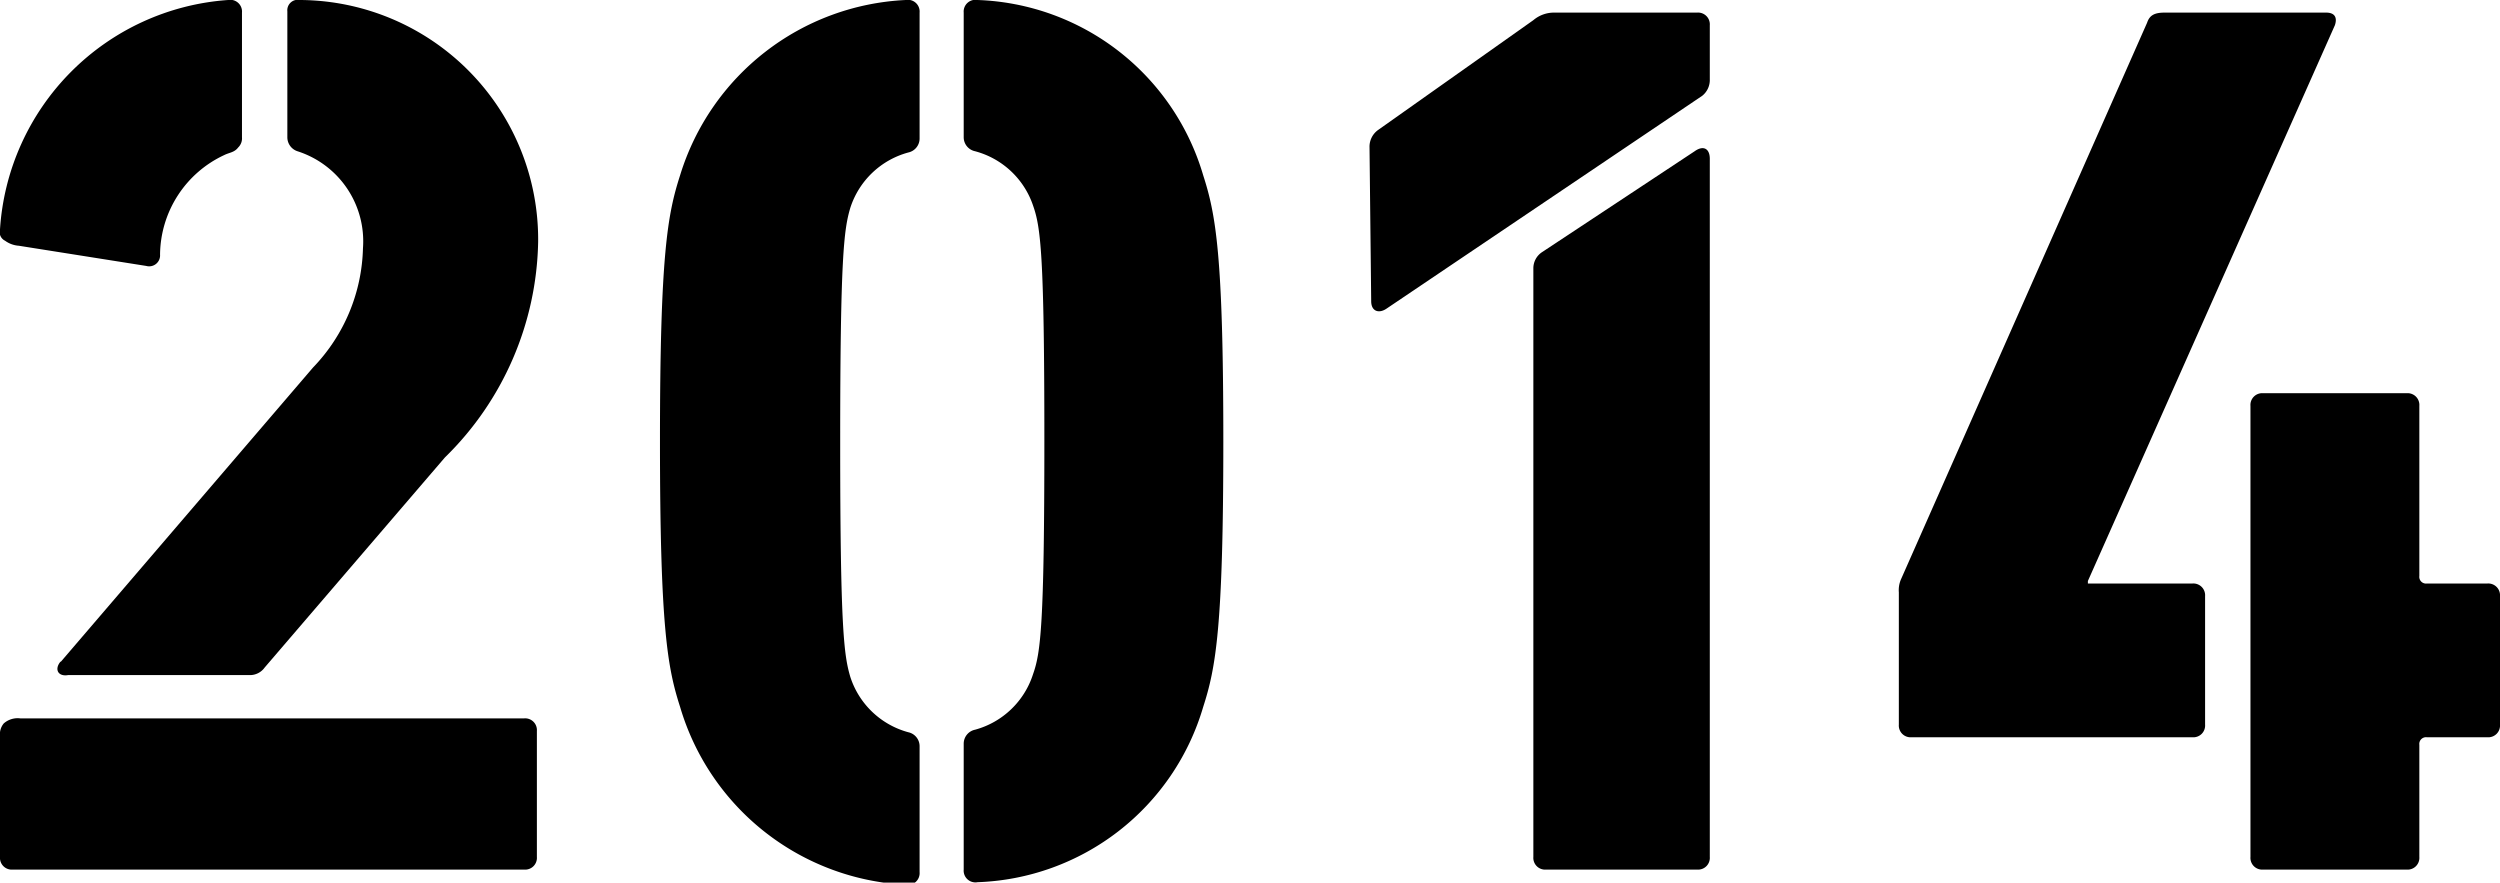
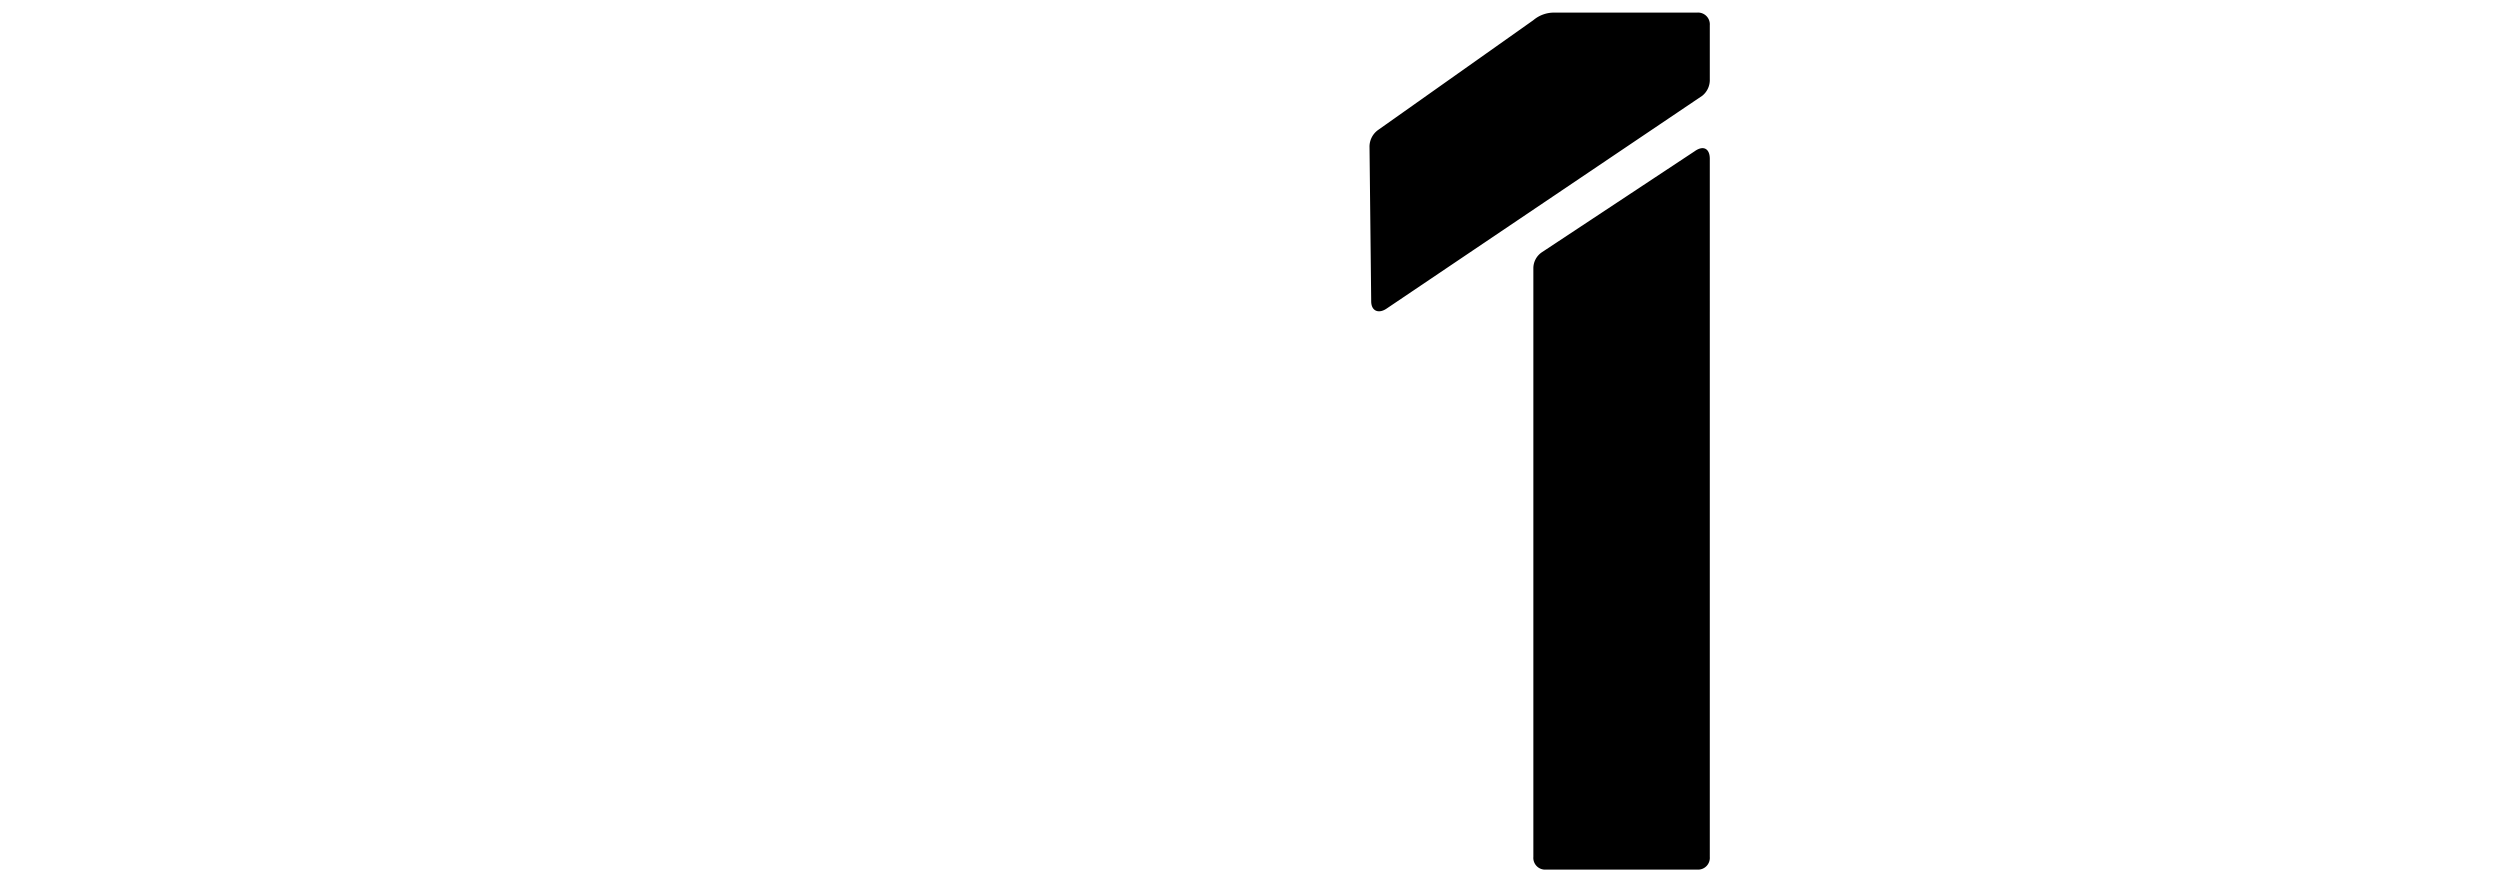
<svg xmlns="http://www.w3.org/2000/svg" viewBox="0 0 59.51 21.01">
  <g id="レイヤー_2" data-name="レイヤー 2">
    <g id="レイヤー_1-2" data-name="レイヤー 1">
-       <path d="M0,20.4V17.52a.4.4,0,0,1,.09-.3.5.5,0,0,1,.39-.12h12a.28.28,0,0,1,.3.3v3a.28.28,0,0,1-.3.3H.3A.28.28,0,0,1,0,20.4ZM.45,5.85a.63.63,0,0,1-.33-.12A.23.23,0,0,1,0,5.46,5.85,5.85,0,0,1,5.43,0a.28.28,0,0,1,.33.3V3.27a.3.3,0,0,1-.09.24c-.09.12-.21.12-.33.18A2.64,2.64,0,0,0,3.81,6.06a.26.26,0,0,1-.33.27Zm1,9.9,6-7A4.24,4.24,0,0,0,8.64,5.91,2.25,2.25,0,0,0,7.08,3.6a.35.35,0,0,1-.24-.33v-3A.25.25,0,0,1,7.14,0a5.7,5.7,0,0,1,5.67,5.76,7.36,7.36,0,0,1-2.22,5.13l-4.29,5a.43.43,0,0,1-.36.18H1.62C1.38,16.11,1.29,15.93,1.44,15.75Z" />
-       <path d="M16.19,16.83c-.3-.93-.48-1.89-.48-6.33s.18-5.4.48-6.33A5.91,5.91,0,0,1,21.56,0a.28.28,0,0,1,.33.3v3a.34.34,0,0,1-.27.33,2,2,0,0,0-1.38,1.32c-.15.51-.24,1.14-.24,5.58s.09,5.07.24,5.58a2,2,0,0,0,1.38,1.32.34.34,0,0,1,.27.33v3a.28.28,0,0,1-.33.3A5.91,5.91,0,0,1,16.19,16.83Zm6.75,3.87v-3a.34.34,0,0,1,.27-.33,2,2,0,0,0,1.38-1.32c.18-.51.27-1.14.27-5.58s-.09-5.07-.27-5.58A2,2,0,0,0,23.21,3.6a.34.34,0,0,1-.27-.33V.3a.28.28,0,0,1,.33-.3,5.81,5.81,0,0,1,5.37,4.17c.3.93.48,1.89.48,6.33s-.18,5.4-.48,6.33A5.81,5.81,0,0,1,23.27,21,.28.28,0,0,1,22.94,20.7Z" />
      <path d="M32.6,3.51a.49.49,0,0,1,.21-.42L36.5.48A.76.76,0,0,1,37,.3H40.4a.28.28,0,0,1,.3.3V1.89a.48.48,0,0,1-.18.39L33,7.35c-.18.12-.36.06-.36-.18Zm3.9,2.88A.46.46,0,0,1,36.71,6l3.63-2.4c.21-.15.36-.06.36.18V20.4a.28.28,0,0,1-.3.3H36.8a.28.28,0,0,1-.3-.3Z" />
-       <path d="M45.2,14.1a.65.65,0,0,1,.06-.33L51.11.54c.06-.18.18-.24.42-.24h3.84c.21,0,.27.12.21.3L49.7,13.83v.06h2.49a.28.28,0,0,1,.3.3v3.06a.28.28,0,0,1-.3.3H45.5a.28.28,0,0,1-.3-.3Zm8.37-4.44a.28.28,0,0,1,.3-.3h3.42a.28.28,0,0,1,.3.3v4.05a.16.16,0,0,0,.18.18h1.44a.28.28,0,0,1,.3.3v3.06a.28.28,0,0,1-.3.3H57.77a.16.16,0,0,0-.18.18V20.4a.28.28,0,0,1-.3.3H53.87a.28.28,0,0,1-.3-.3Z" />
    </g>
  </g>
</svg>